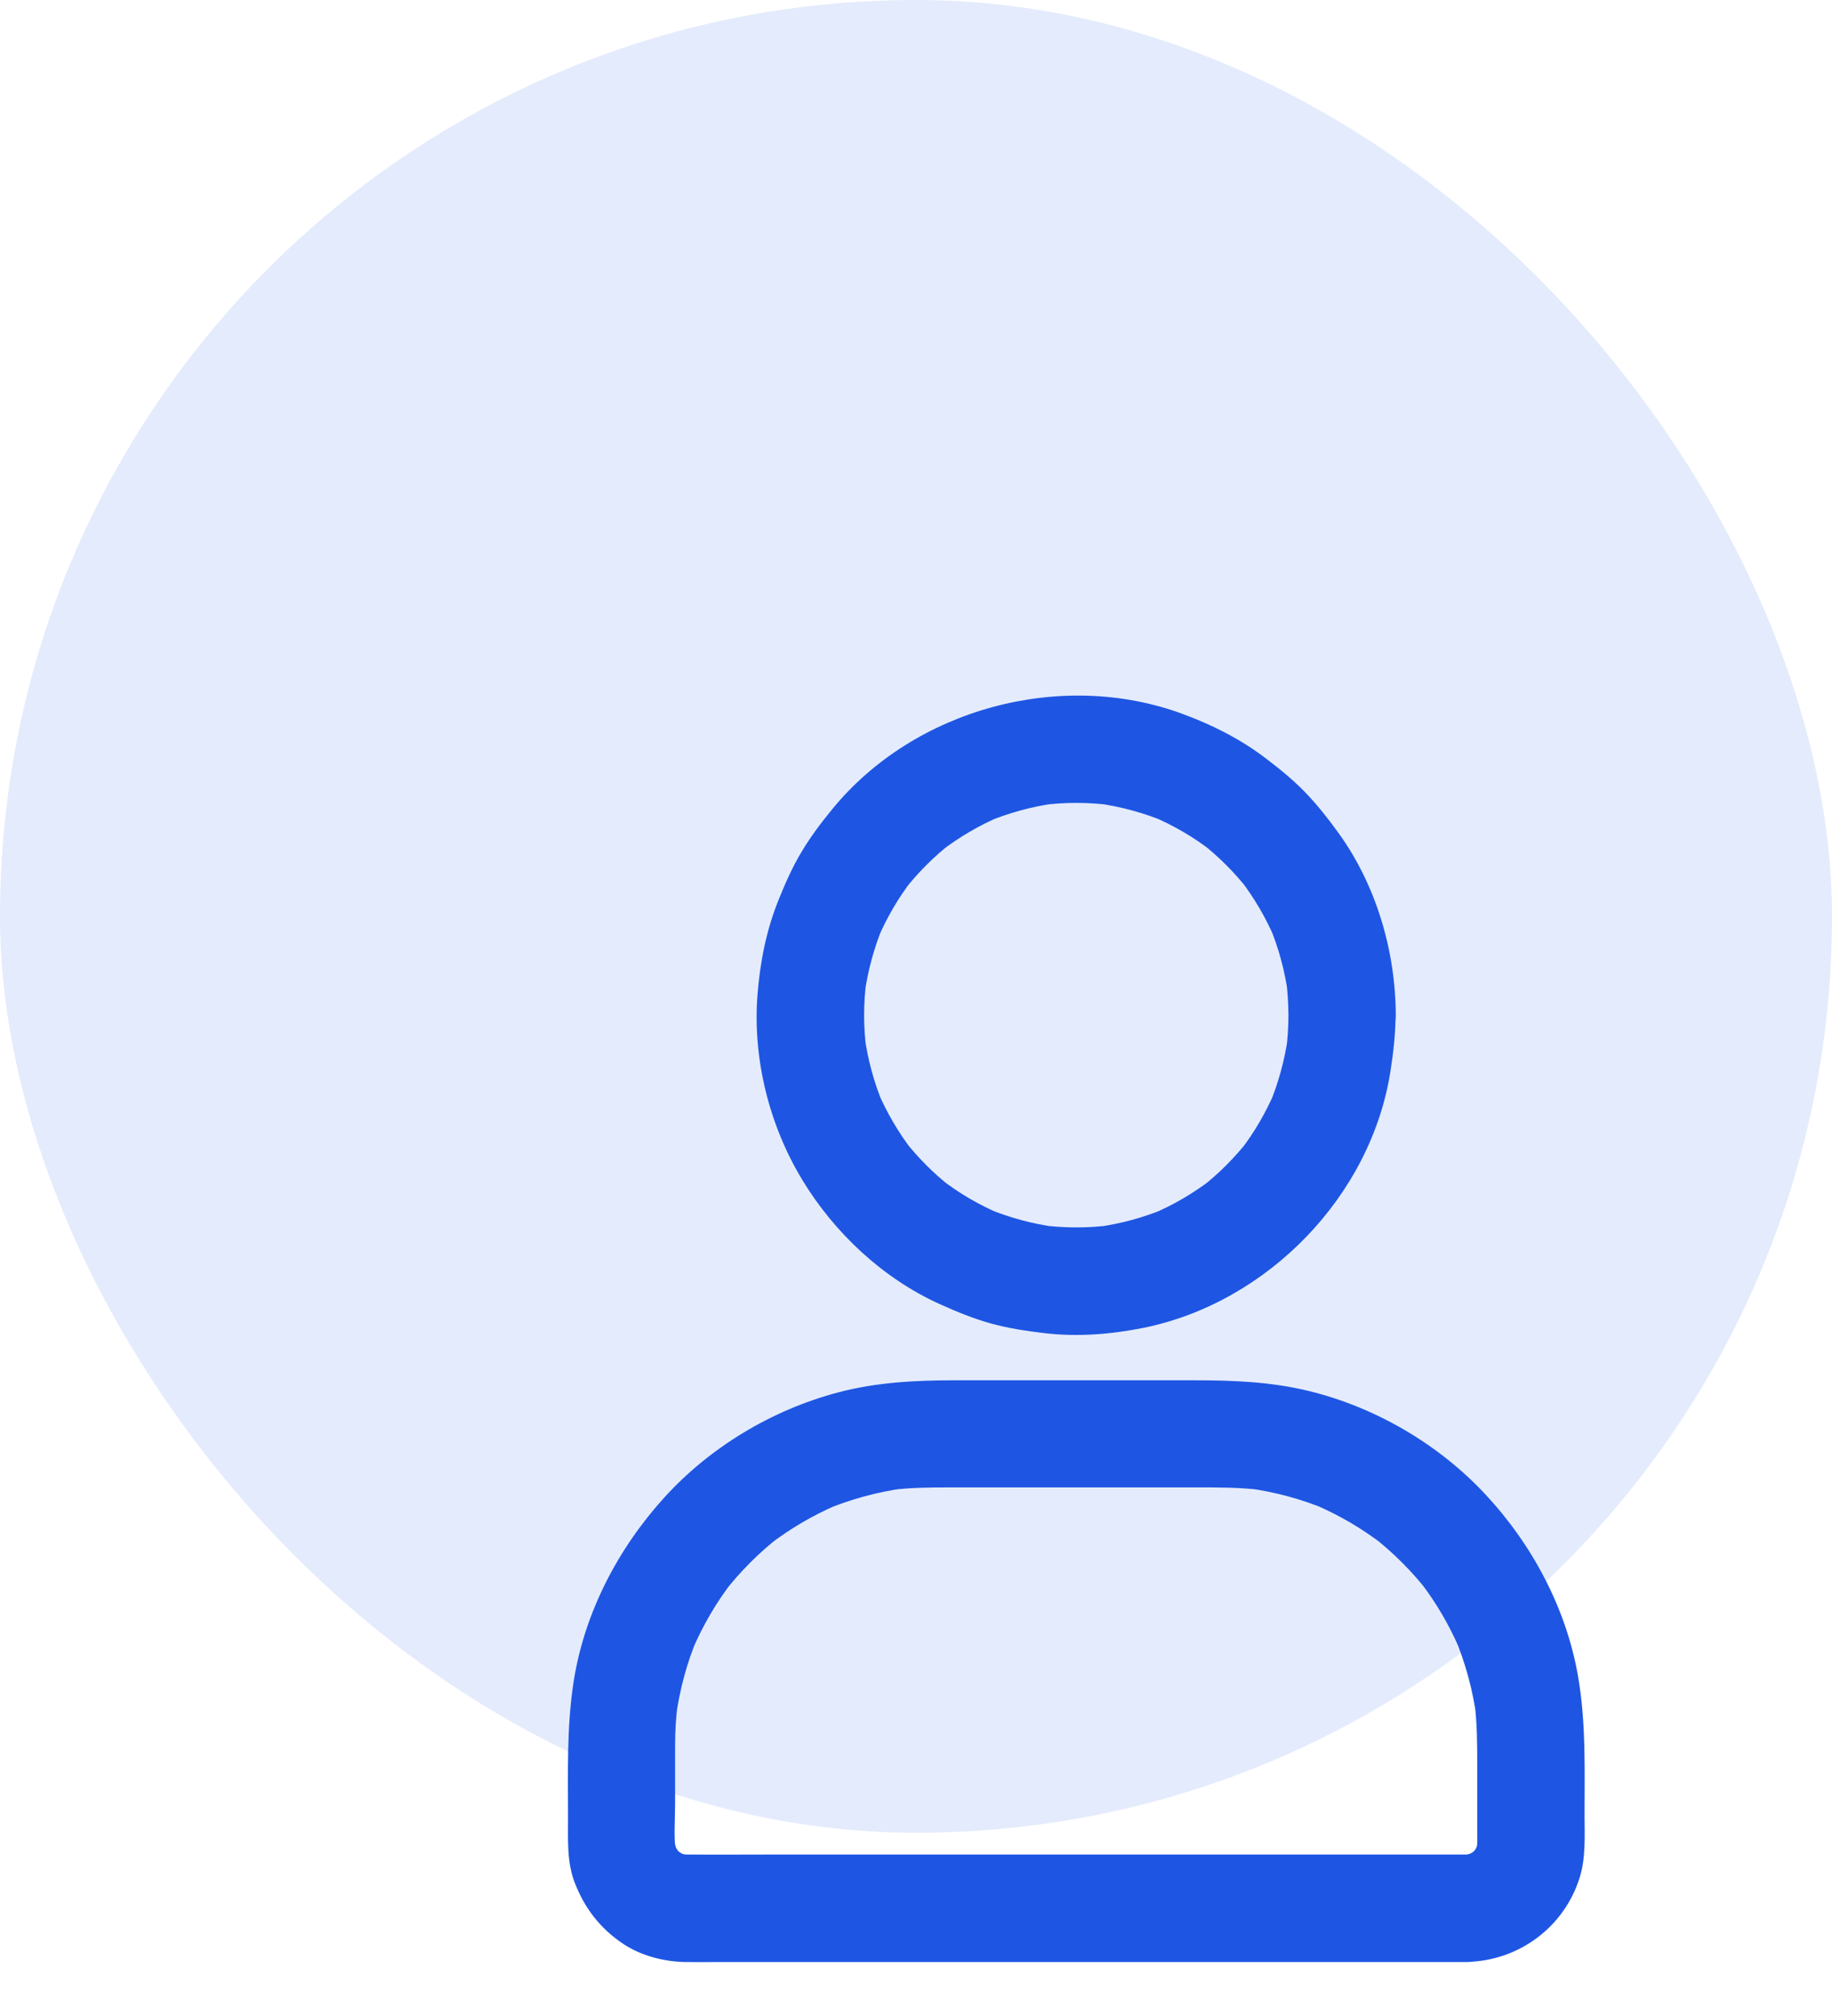
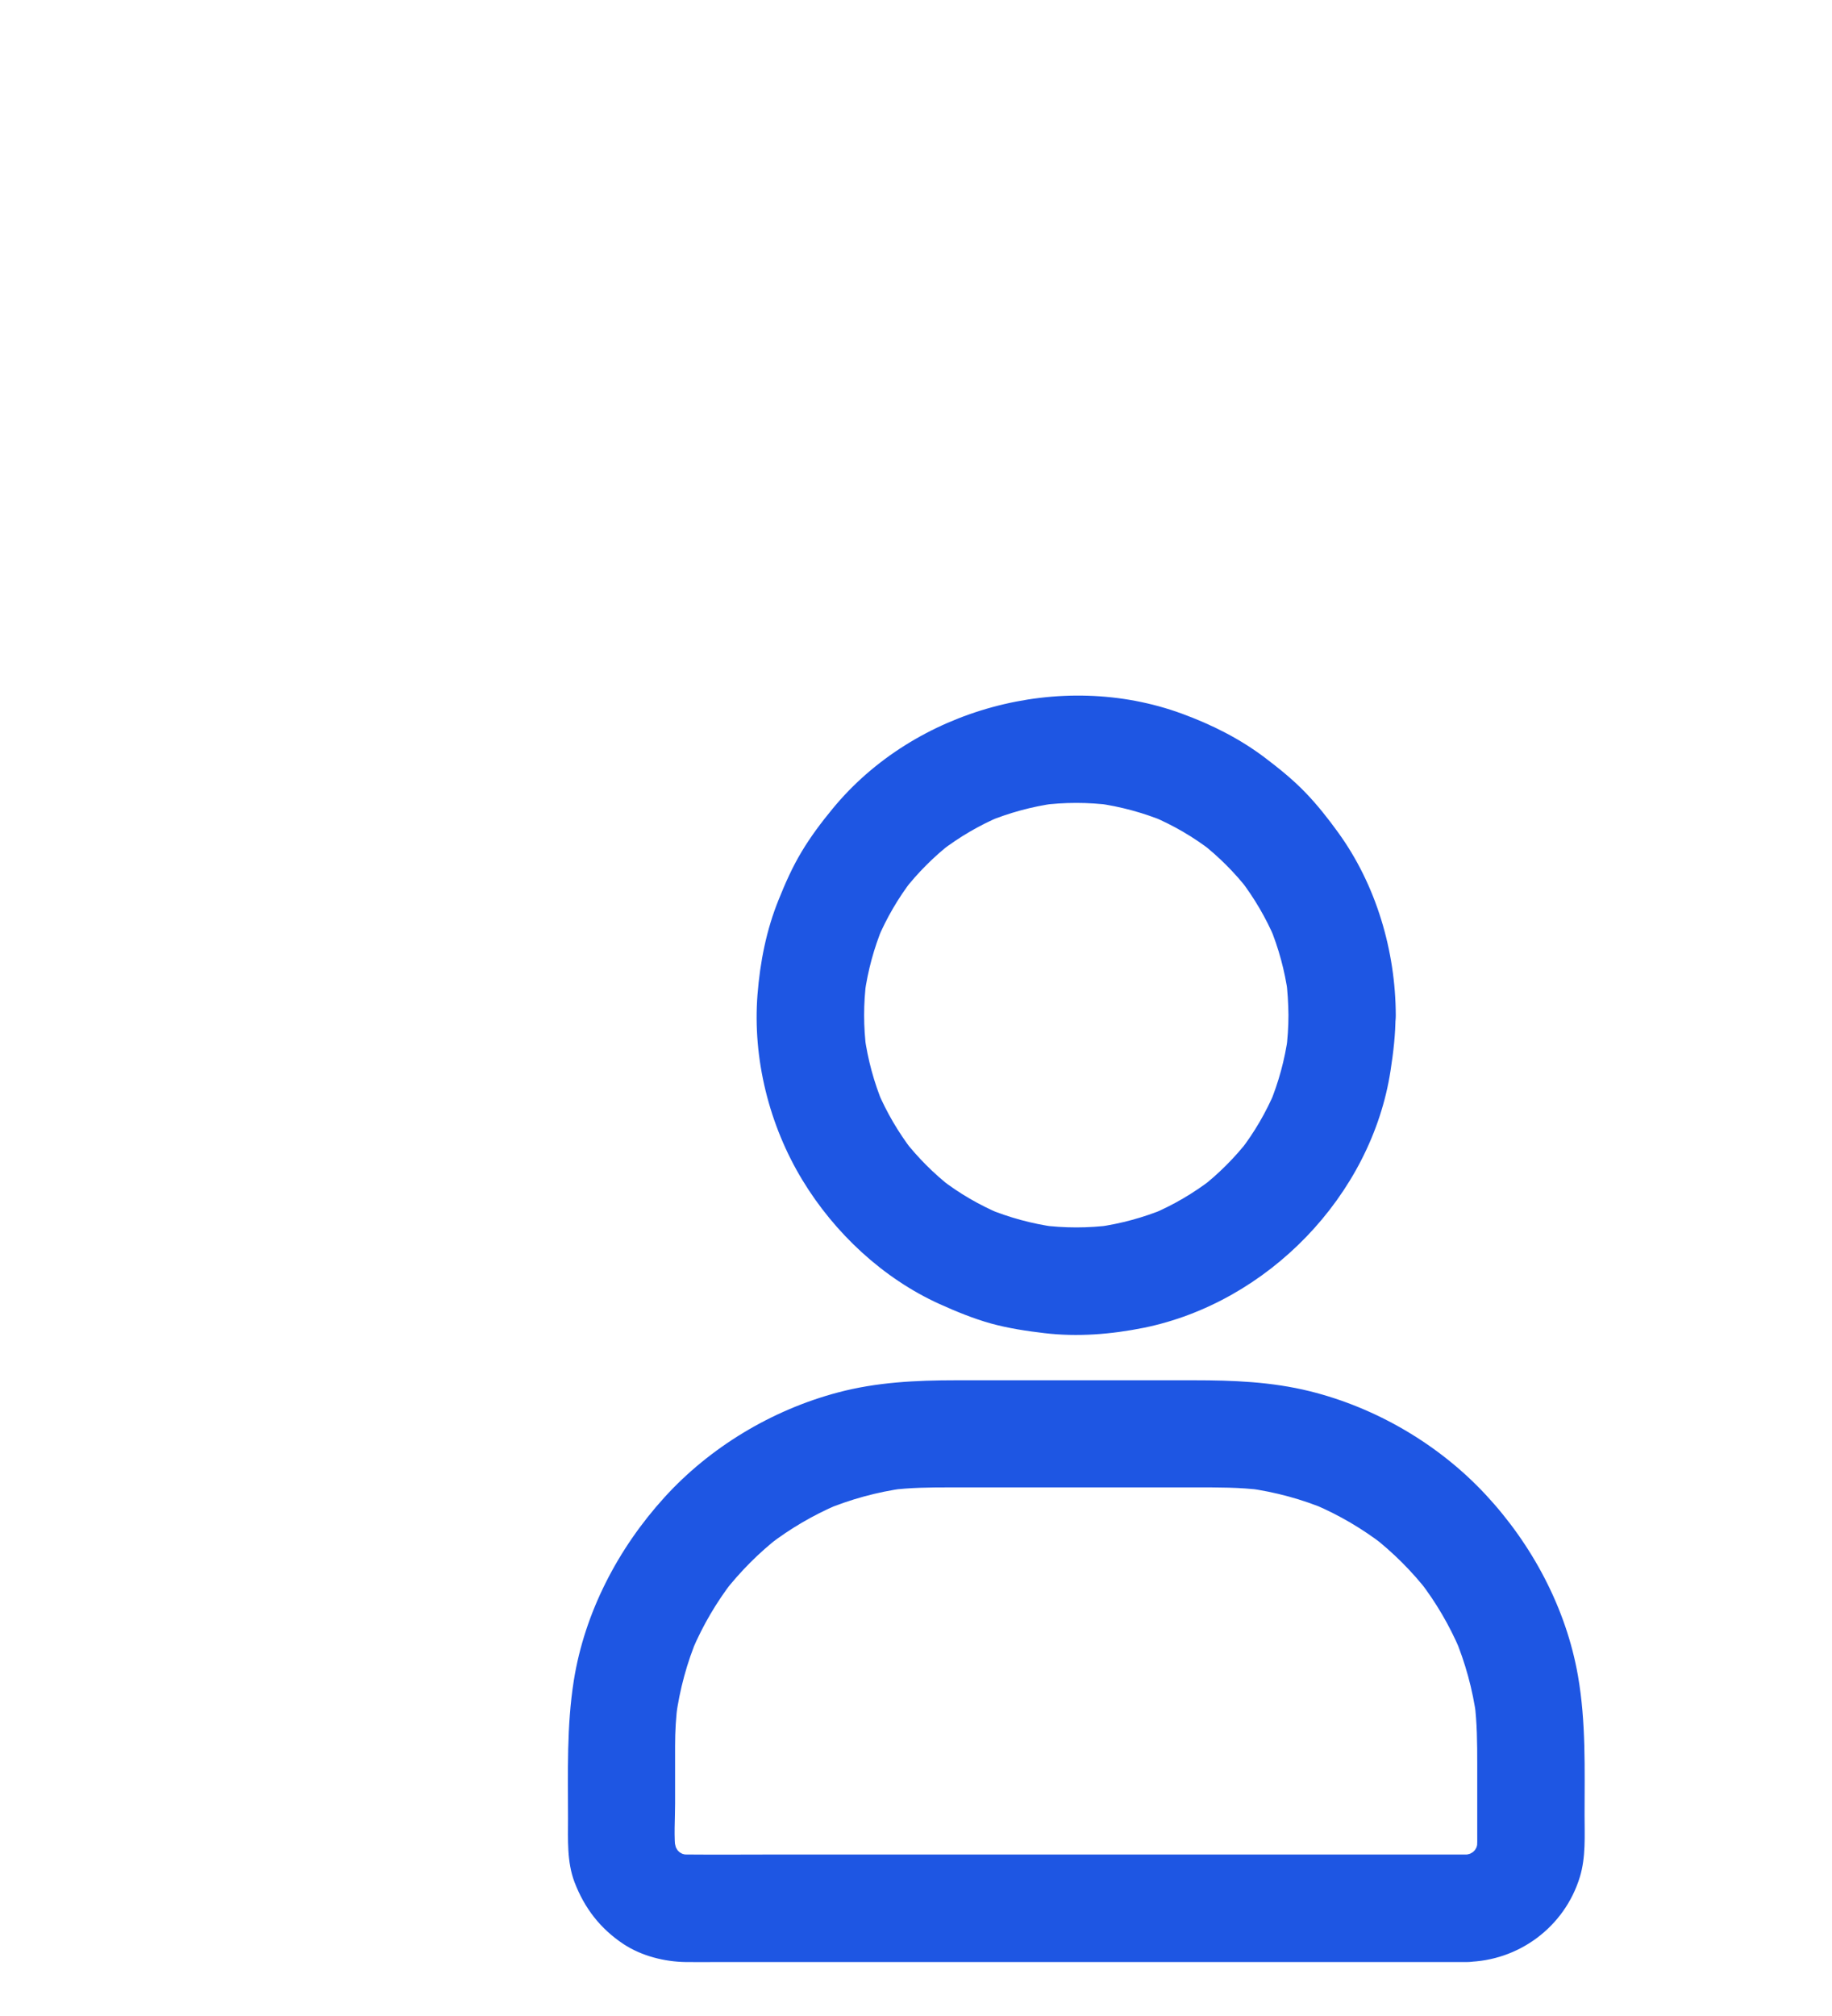
<svg xmlns="http://www.w3.org/2000/svg" width="80" height="88" viewBox="0 0 80 88" fill="none">
-   <rect opacity="0.12" width="80" height="80" rx="40" fill="#1E56E3" />
-   <path d="M56.264 44.312C56.264 44.828 56.228 45.344 56.164 45.853C56.193 45.648 56.223 45.438 56.246 45.232C56.105 46.252 55.836 47.242 55.443 48.191C55.52 48.004 55.602 47.816 55.678 47.629C55.285 48.555 54.781 49.422 54.166 50.219L54.535 49.744C53.926 50.529 53.217 51.238 52.432 51.848L52.906 51.478C52.109 52.088 51.242 52.598 50.316 52.99C50.504 52.914 50.691 52.832 50.879 52.756C49.93 53.148 48.94 53.418 47.92 53.559C48.125 53.529 48.336 53.5 48.541 53.477C47.516 53.611 46.484 53.611 45.459 53.477C45.664 53.506 45.875 53.535 46.08 53.559C45.061 53.418 44.07 53.148 43.121 52.756C43.309 52.832 43.496 52.914 43.684 52.99C42.758 52.598 41.891 52.094 41.094 51.478L41.568 51.848C40.783 51.238 40.074 50.529 39.465 49.744L39.834 50.219C39.225 49.422 38.715 48.555 38.322 47.629C38.398 47.816 38.48 48.004 38.557 48.191C38.164 47.242 37.895 46.252 37.754 45.232C37.783 45.438 37.812 45.648 37.836 45.853C37.701 44.828 37.701 43.797 37.836 42.772C37.807 42.977 37.777 43.188 37.754 43.393C37.895 42.373 38.164 41.383 38.557 40.434C38.48 40.621 38.398 40.809 38.322 40.996C38.715 40.07 39.219 39.203 39.834 38.406L39.465 38.881C40.074 38.096 40.783 37.387 41.568 36.777L41.094 37.147C41.891 36.537 42.758 36.027 43.684 35.635C43.496 35.711 43.309 35.793 43.121 35.869C44.07 35.477 45.061 35.207 46.08 35.066C45.875 35.096 45.664 35.125 45.459 35.148C46.484 35.014 47.516 35.014 48.541 35.148C48.336 35.119 48.125 35.09 47.92 35.066C48.94 35.207 49.93 35.477 50.879 35.869C50.691 35.793 50.504 35.711 50.316 35.635C51.242 36.027 52.109 36.531 52.906 37.147L52.432 36.777C53.217 37.387 53.926 38.096 54.535 38.881L54.166 38.406C54.775 39.203 55.285 40.07 55.678 40.996C55.602 40.809 55.52 40.621 55.443 40.434C55.836 41.383 56.105 42.373 56.246 43.393C56.217 43.188 56.188 42.977 56.164 42.772C56.228 43.281 56.258 43.797 56.264 44.312C56.27 45.537 57.336 46.715 58.607 46.656C59.873 46.598 60.957 45.625 60.951 44.312C60.94 41.506 60.096 38.635 58.443 36.35C57.998 35.734 57.523 35.131 56.996 34.586C56.463 34.035 55.877 33.561 55.268 33.098C54.16 32.254 52.924 31.633 51.611 31.152C46.32 29.213 39.94 30.941 36.359 35.301C35.867 35.898 35.398 36.52 35 37.188C34.602 37.85 34.291 38.553 34.004 39.268C33.465 40.592 33.19 41.998 33.078 43.422C32.861 46.211 33.588 49.123 35.041 51.514C36.441 53.822 38.557 55.803 41.029 56.922C41.756 57.25 42.5 57.555 43.273 57.772C44.041 57.982 44.82 58.1 45.611 58.193C47.053 58.363 48.523 58.246 49.947 57.959C55.355 56.857 59.885 52.199 60.723 46.732C60.846 45.936 60.94 45.139 60.94 44.33C60.945 43.105 59.855 41.928 58.596 41.986C57.33 42.027 56.264 43 56.264 44.312ZM64.039 80.951H33.975C32.645 80.951 31.314 80.963 29.984 80.951C29.838 80.951 29.691 80.939 29.551 80.922C29.756 80.951 29.967 80.981 30.172 81.004C29.938 80.969 29.715 80.904 29.498 80.816C29.686 80.893 29.873 80.975 30.061 81.051C29.826 80.951 29.609 80.822 29.404 80.664L29.879 81.033C29.703 80.887 29.539 80.728 29.398 80.553L29.768 81.027C29.609 80.822 29.486 80.606 29.381 80.371C29.457 80.559 29.539 80.746 29.615 80.934C29.527 80.717 29.469 80.488 29.428 80.26C29.457 80.465 29.486 80.676 29.51 80.881C29.416 80.172 29.48 79.422 29.48 78.707V76.199C29.48 75.572 29.516 74.951 29.598 74.33C29.568 74.535 29.539 74.746 29.516 74.951C29.68 73.75 29.996 72.572 30.471 71.453C30.395 71.641 30.312 71.828 30.236 72.016C30.693 70.949 31.279 69.947 31.988 69.027L31.619 69.502C32.328 68.594 33.143 67.773 34.057 67.064L33.582 67.434C34.502 66.725 35.504 66.139 36.57 65.682C36.383 65.758 36.195 65.84 36.008 65.916C37.127 65.447 38.299 65.125 39.506 64.961C39.301 64.99 39.09 65.02 38.885 65.043C39.752 64.932 40.613 64.926 41.486 64.926H52.209C53.176 64.926 54.137 64.92 55.103 65.043C54.898 65.014 54.688 64.984 54.483 64.961C55.684 65.125 56.861 65.441 57.98 65.916C57.793 65.84 57.605 65.758 57.418 65.682C58.484 66.139 59.486 66.725 60.406 67.434L59.932 67.064C60.84 67.773 61.66 68.588 62.369 69.502L62 69.027C62.709 69.947 63.295 70.949 63.752 72.016C63.676 71.828 63.594 71.641 63.518 71.453C63.986 72.572 64.309 73.744 64.473 74.951C64.443 74.746 64.414 74.535 64.391 74.33C64.502 75.215 64.508 76.094 64.508 76.984V79.885C64.508 80.219 64.52 80.553 64.478 80.881C64.508 80.676 64.537 80.465 64.561 80.26C64.525 80.494 64.461 80.717 64.373 80.934C64.449 80.746 64.531 80.559 64.607 80.371C64.508 80.606 64.379 80.822 64.221 81.027L64.59 80.553C64.443 80.728 64.285 80.893 64.109 81.033L64.584 80.664C64.379 80.822 64.162 80.945 63.928 81.051C64.115 80.975 64.303 80.893 64.49 80.816C64.273 80.904 64.045 80.963 63.816 81.004C64.022 80.975 64.232 80.945 64.438 80.922C64.309 80.939 64.174 80.945 64.039 80.951C63.436 80.957 62.815 81.209 62.381 81.637C61.977 82.041 61.666 82.709 61.695 83.295C61.754 84.549 62.727 85.656 64.039 85.639C66.318 85.603 68.322 84.115 68.99 81.93C69.254 81.062 69.195 80.131 69.195 79.24C69.195 77.201 69.26 75.18 68.908 73.158C68.393 70.199 66.904 67.416 64.865 65.231C62.826 63.045 60.084 61.44 57.184 60.725C55.52 60.315 53.844 60.25 52.145 60.25H41.75C40.01 60.25 38.281 60.332 36.588 60.783C33.711 61.545 31.004 63.168 29.006 65.371C26.99 67.592 25.531 70.381 25.057 73.357C24.74 75.356 24.805 77.359 24.805 79.375C24.805 80.301 24.752 81.268 25.086 82.152C25.52 83.289 26.211 84.186 27.225 84.859C28.016 85.381 29.018 85.633 29.955 85.645C30.412 85.65 30.869 85.645 31.326 85.645H64.045C65.27 85.645 66.447 84.566 66.389 83.301C66.33 82.023 65.357 80.951 64.039 80.951Z" fill="#1E56E3" />
+   <path d="M56.264 44.312C56.264 44.828 56.228 45.344 56.164 45.853C56.193 45.648 56.223 45.438 56.246 45.232C56.105 46.252 55.836 47.242 55.443 48.191C55.52 48.004 55.602 47.816 55.678 47.629C55.285 48.555 54.781 49.422 54.166 50.219L54.535 49.744C53.926 50.529 53.217 51.238 52.432 51.848L52.906 51.478C52.109 52.088 51.242 52.598 50.316 52.99C50.504 52.914 50.691 52.832 50.879 52.756C49.93 53.148 48.94 53.418 47.92 53.559C48.125 53.529 48.336 53.5 48.541 53.477C47.516 53.611 46.484 53.611 45.459 53.477C45.664 53.506 45.875 53.535 46.08 53.559C45.061 53.418 44.07 53.148 43.121 52.756C43.309 52.832 43.496 52.914 43.684 52.99C42.758 52.598 41.891 52.094 41.094 51.478L41.568 51.848C40.783 51.238 40.074 50.529 39.465 49.744L39.834 50.219C39.225 49.422 38.715 48.555 38.322 47.629C38.398 47.816 38.48 48.004 38.557 48.191C38.164 47.242 37.895 46.252 37.754 45.232C37.783 45.438 37.812 45.648 37.836 45.853C37.701 44.828 37.701 43.797 37.836 42.772C37.807 42.977 37.777 43.188 37.754 43.393C37.895 42.373 38.164 41.383 38.557 40.434C38.48 40.621 38.398 40.809 38.322 40.996C38.715 40.07 39.219 39.203 39.834 38.406L39.465 38.881C40.074 38.096 40.783 37.387 41.568 36.777L41.094 37.147C41.891 36.537 42.758 36.027 43.684 35.635C43.496 35.711 43.309 35.793 43.121 35.869C44.07 35.477 45.061 35.207 46.08 35.066C45.875 35.096 45.664 35.125 45.459 35.148C46.484 35.014 47.516 35.014 48.541 35.148C48.336 35.119 48.125 35.09 47.92 35.066C48.94 35.207 49.93 35.477 50.879 35.869C50.691 35.793 50.504 35.711 50.316 35.635C51.242 36.027 52.109 36.531 52.906 37.147L52.432 36.777C53.217 37.387 53.926 38.096 54.535 38.881L54.166 38.406C54.775 39.203 55.285 40.07 55.678 40.996C55.602 40.809 55.52 40.621 55.443 40.434C55.836 41.383 56.105 42.373 56.246 43.393C56.217 43.188 56.188 42.977 56.164 42.772C56.228 43.281 56.258 43.797 56.264 44.312C56.27 45.537 57.336 46.715 58.607 46.656C59.873 46.598 60.957 45.625 60.951 44.312C60.94 41.506 60.096 38.635 58.443 36.35C57.998 35.734 57.523 35.131 56.996 34.586C56.463 34.035 55.877 33.561 55.268 33.098C54.16 32.254 52.924 31.633 51.611 31.152C46.32 29.213 39.94 30.941 36.359 35.301C35.867 35.898 35.398 36.52 35 37.188C34.602 37.85 34.291 38.553 34.004 39.268C33.465 40.592 33.19 41.998 33.078 43.422C32.861 46.211 33.588 49.123 35.041 51.514C36.441 53.822 38.557 55.803 41.029 56.922C41.756 57.25 42.5 57.555 43.273 57.772C44.041 57.982 44.82 58.1 45.611 58.193C47.053 58.363 48.523 58.246 49.947 57.959C55.355 56.857 59.885 52.199 60.723 46.732C60.846 45.936 60.94 45.139 60.94 44.33C60.945 43.105 59.855 41.928 58.596 41.986ZM64.039 80.951H33.975C32.645 80.951 31.314 80.963 29.984 80.951C29.838 80.951 29.691 80.939 29.551 80.922C29.756 80.951 29.967 80.981 30.172 81.004C29.938 80.969 29.715 80.904 29.498 80.816C29.686 80.893 29.873 80.975 30.061 81.051C29.826 80.951 29.609 80.822 29.404 80.664L29.879 81.033C29.703 80.887 29.539 80.728 29.398 80.553L29.768 81.027C29.609 80.822 29.486 80.606 29.381 80.371C29.457 80.559 29.539 80.746 29.615 80.934C29.527 80.717 29.469 80.488 29.428 80.26C29.457 80.465 29.486 80.676 29.51 80.881C29.416 80.172 29.48 79.422 29.48 78.707V76.199C29.48 75.572 29.516 74.951 29.598 74.33C29.568 74.535 29.539 74.746 29.516 74.951C29.68 73.75 29.996 72.572 30.471 71.453C30.395 71.641 30.312 71.828 30.236 72.016C30.693 70.949 31.279 69.947 31.988 69.027L31.619 69.502C32.328 68.594 33.143 67.773 34.057 67.064L33.582 67.434C34.502 66.725 35.504 66.139 36.57 65.682C36.383 65.758 36.195 65.84 36.008 65.916C37.127 65.447 38.299 65.125 39.506 64.961C39.301 64.99 39.09 65.02 38.885 65.043C39.752 64.932 40.613 64.926 41.486 64.926H52.209C53.176 64.926 54.137 64.92 55.103 65.043C54.898 65.014 54.688 64.984 54.483 64.961C55.684 65.125 56.861 65.441 57.98 65.916C57.793 65.84 57.605 65.758 57.418 65.682C58.484 66.139 59.486 66.725 60.406 67.434L59.932 67.064C60.84 67.773 61.66 68.588 62.369 69.502L62 69.027C62.709 69.947 63.295 70.949 63.752 72.016C63.676 71.828 63.594 71.641 63.518 71.453C63.986 72.572 64.309 73.744 64.473 74.951C64.443 74.746 64.414 74.535 64.391 74.33C64.502 75.215 64.508 76.094 64.508 76.984V79.885C64.508 80.219 64.52 80.553 64.478 80.881C64.508 80.676 64.537 80.465 64.561 80.26C64.525 80.494 64.461 80.717 64.373 80.934C64.449 80.746 64.531 80.559 64.607 80.371C64.508 80.606 64.379 80.822 64.221 81.027L64.59 80.553C64.443 80.728 64.285 80.893 64.109 81.033L64.584 80.664C64.379 80.822 64.162 80.945 63.928 81.051C64.115 80.975 64.303 80.893 64.49 80.816C64.273 80.904 64.045 80.963 63.816 81.004C64.022 80.975 64.232 80.945 64.438 80.922C64.309 80.939 64.174 80.945 64.039 80.951C63.436 80.957 62.815 81.209 62.381 81.637C61.977 82.041 61.666 82.709 61.695 83.295C61.754 84.549 62.727 85.656 64.039 85.639C66.318 85.603 68.322 84.115 68.99 81.93C69.254 81.062 69.195 80.131 69.195 79.24C69.195 77.201 69.26 75.18 68.908 73.158C68.393 70.199 66.904 67.416 64.865 65.231C62.826 63.045 60.084 61.44 57.184 60.725C55.52 60.315 53.844 60.25 52.145 60.25H41.75C40.01 60.25 38.281 60.332 36.588 60.783C33.711 61.545 31.004 63.168 29.006 65.371C26.99 67.592 25.531 70.381 25.057 73.357C24.74 75.356 24.805 77.359 24.805 79.375C24.805 80.301 24.752 81.268 25.086 82.152C25.52 83.289 26.211 84.186 27.225 84.859C28.016 85.381 29.018 85.633 29.955 85.645C30.412 85.65 30.869 85.645 31.326 85.645H64.045C65.27 85.645 66.447 84.566 66.389 83.301C66.33 82.023 65.357 80.951 64.039 80.951Z" fill="#1E56E3" />
</svg>